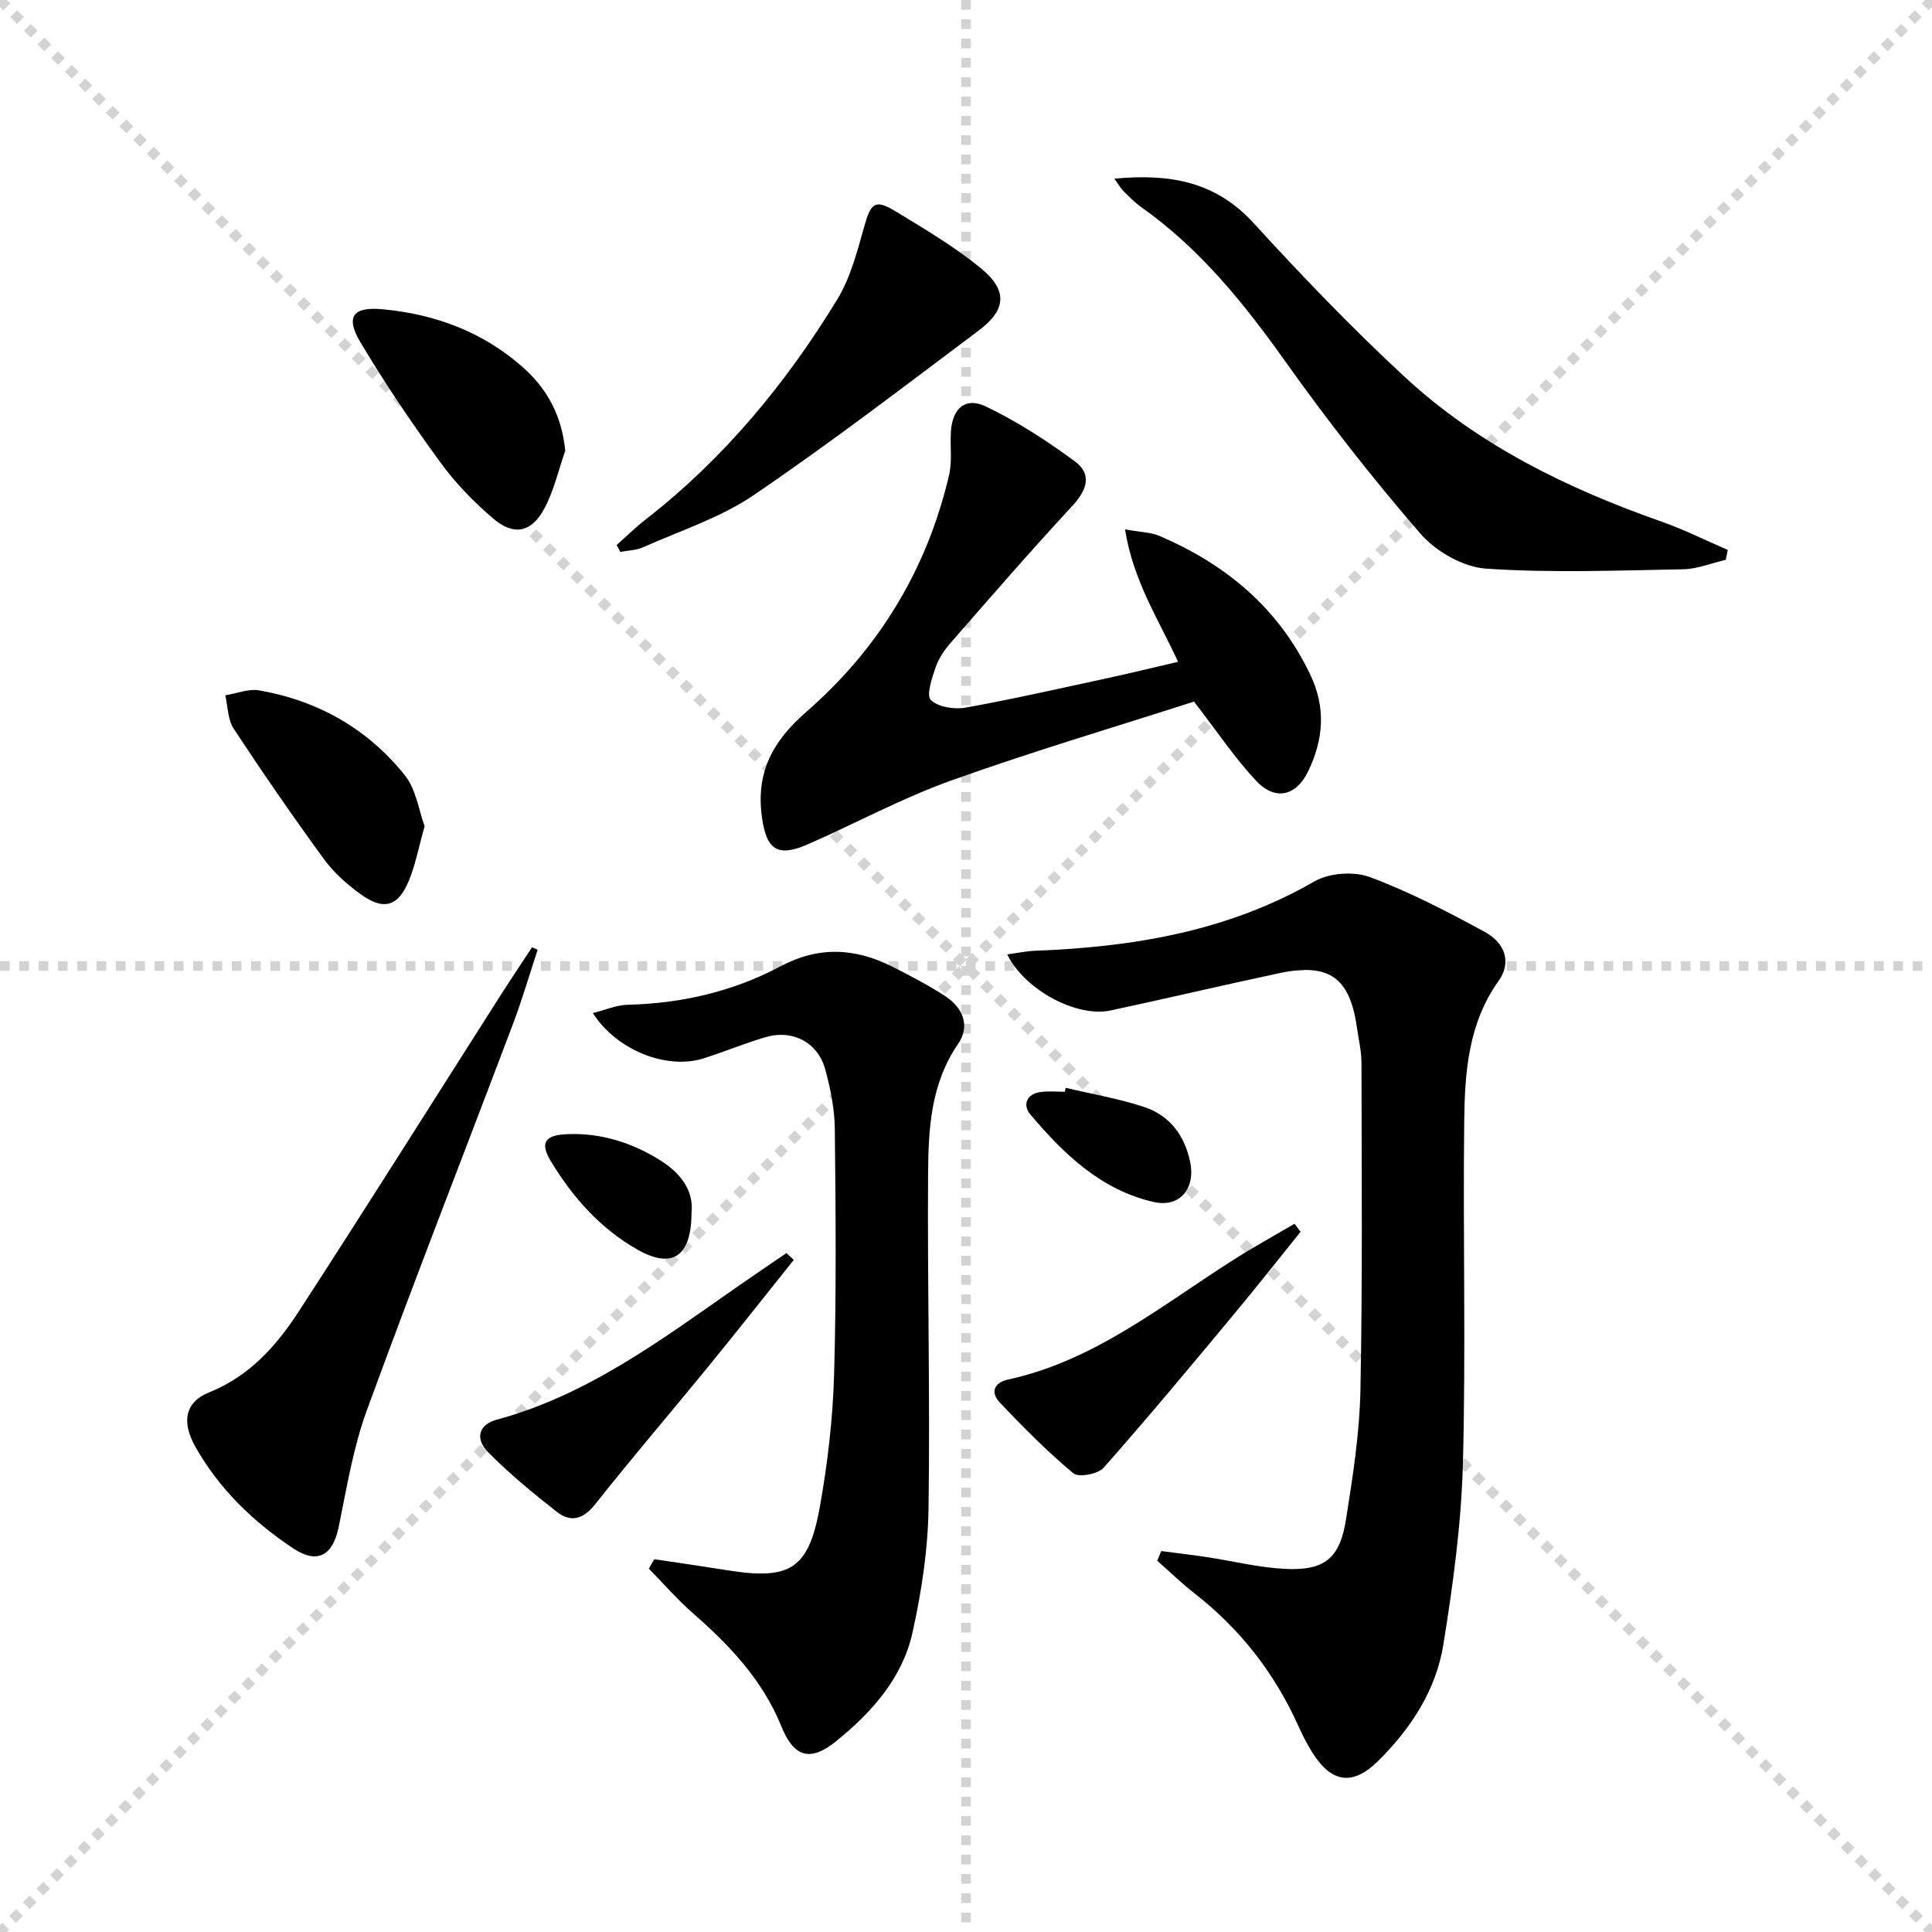
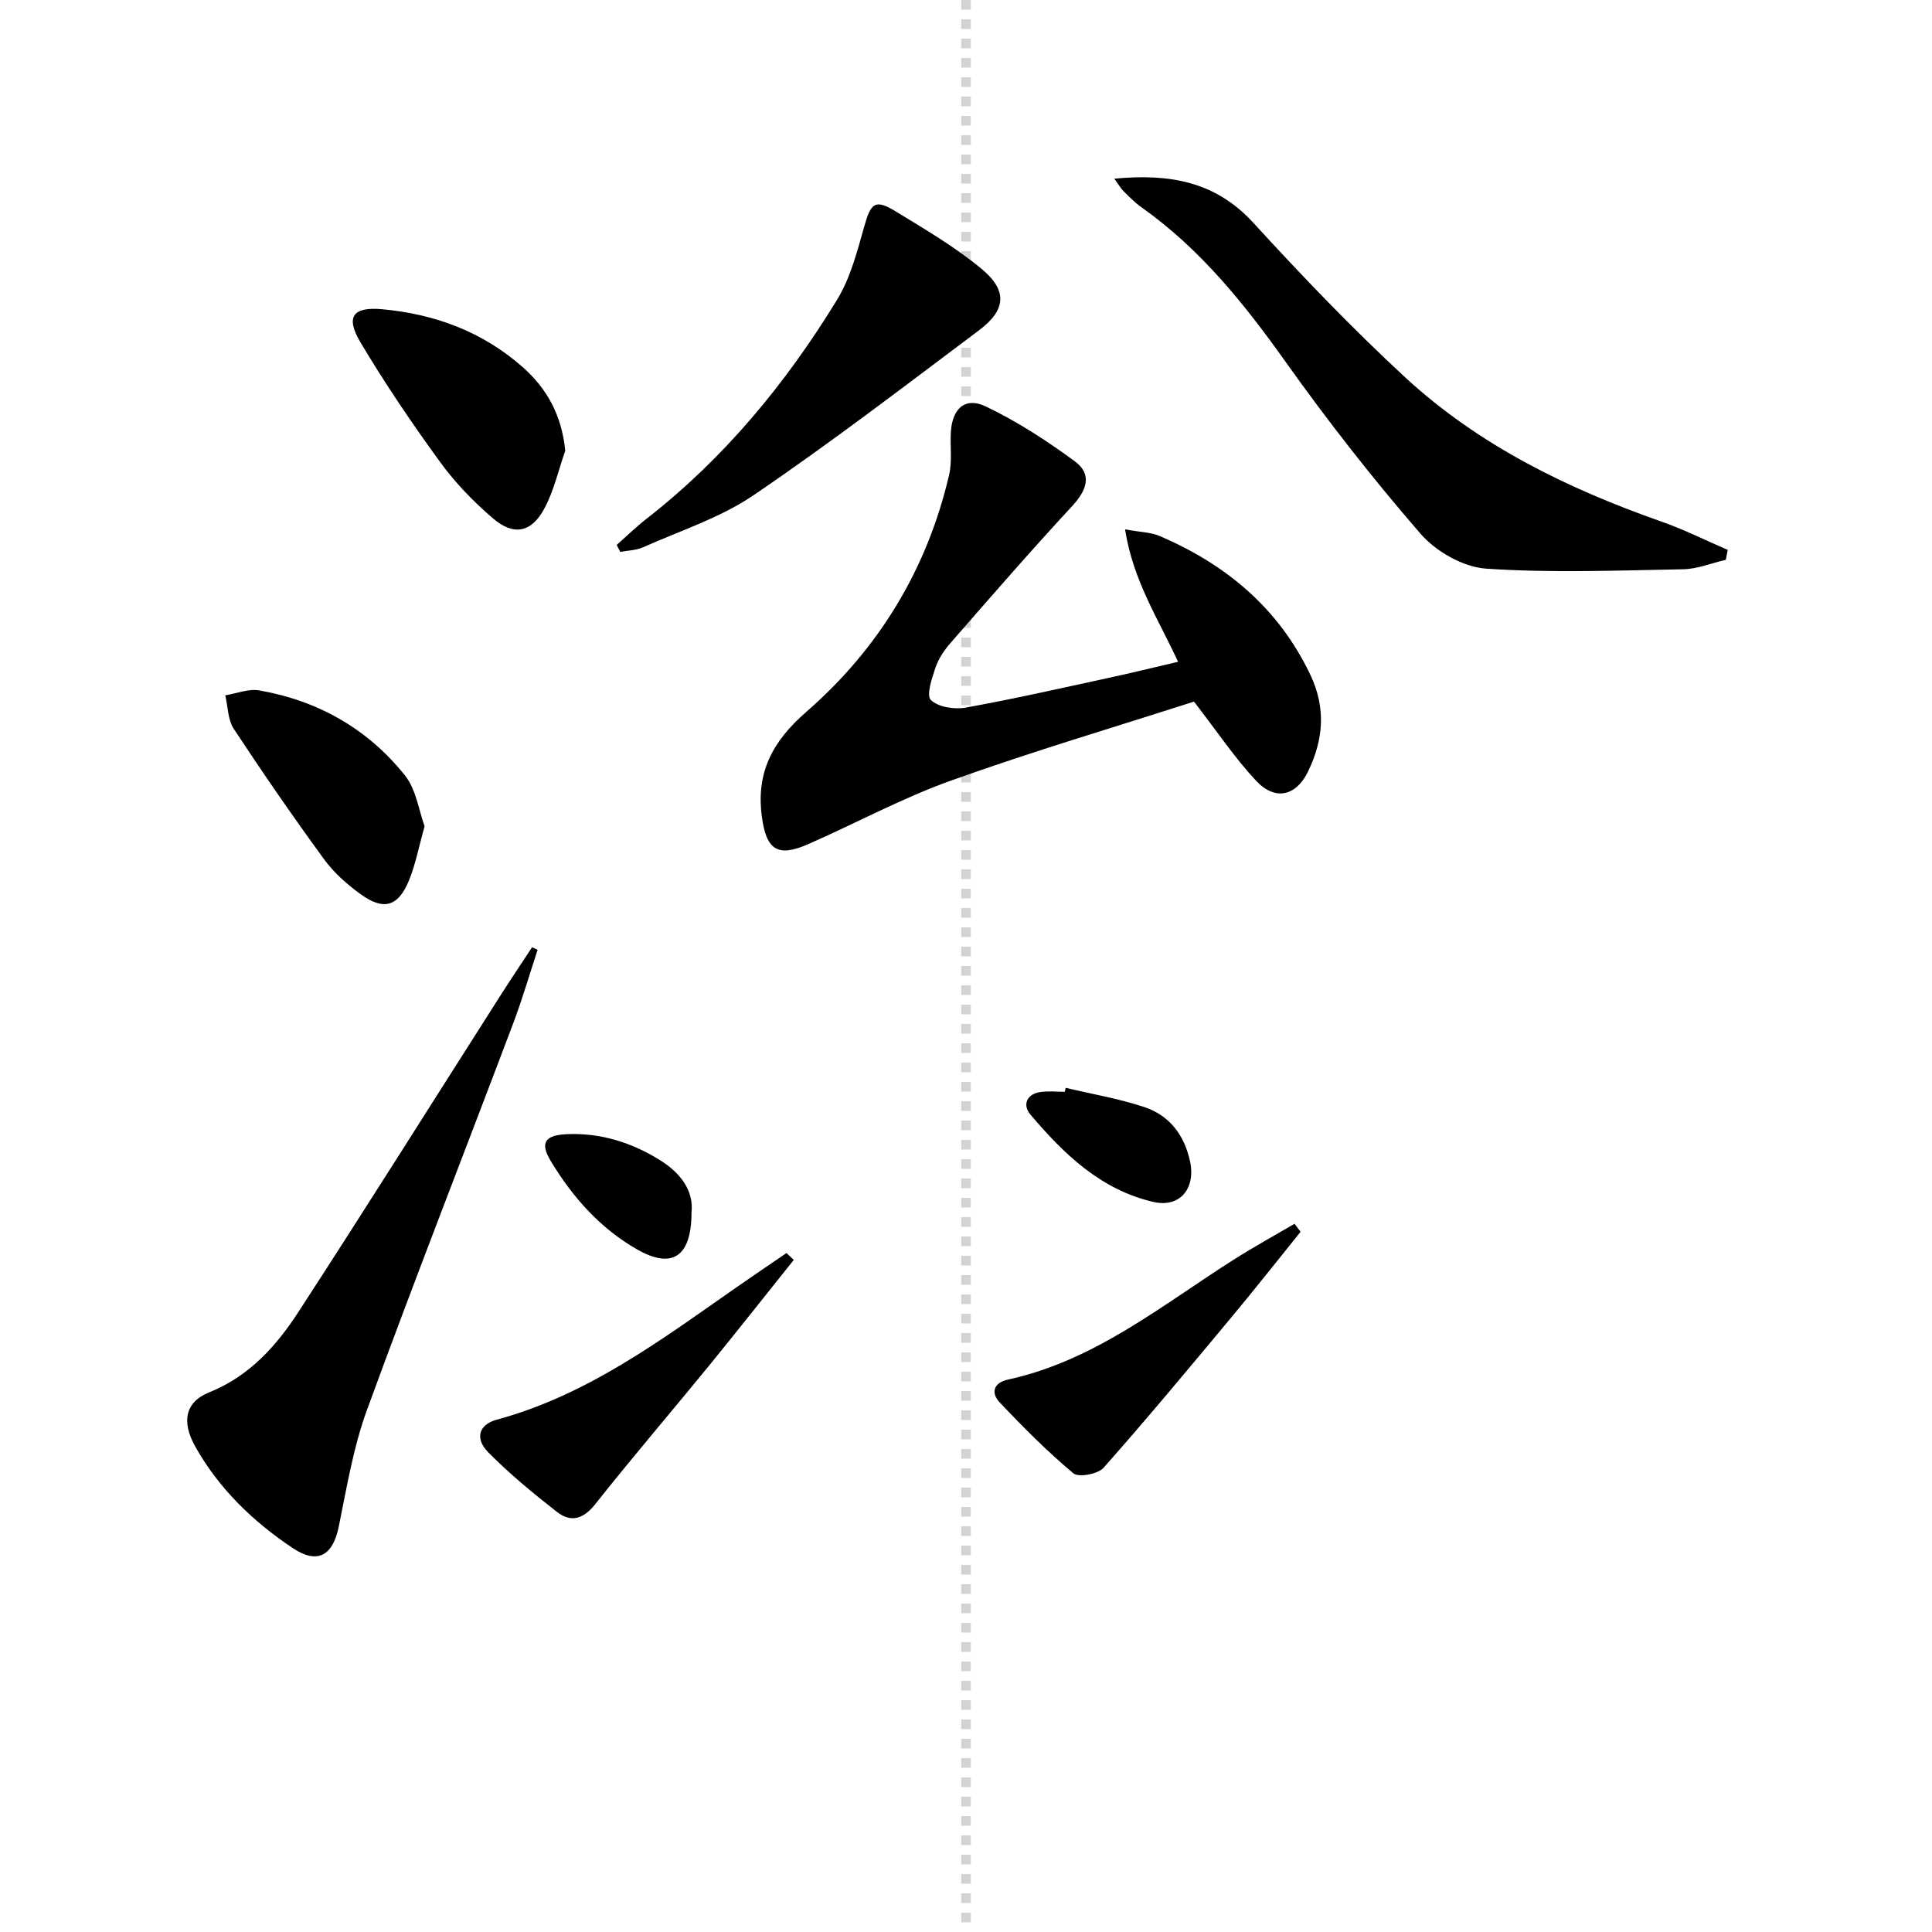
<svg xmlns="http://www.w3.org/2000/svg" enable-background="new 0 0 400 400" viewBox="0 0 400 400">
  <g stroke="lightgray" stroke-dasharray="1,1" stroke-width="1" transform="scale(2, 2)">
-     <line x1="0" y1="0" x2="200" y2="200" />
-     <line x1="200" y1="0" x2="0" y2="200" />
    <line x1="100" y1="0" x2="100" y2="200" />
-     <line x1="0" y1="100" x2="200" y2="100" />
  </g>
  <g fill="#000001">
-     <path d="m240.42 321.13c3.15.41 6.3.78 9.43 1.25 5.4.82 10.77 2.17 16.2 2.44 8.17.41 11.35-2.15 12.62-10.21 1.4-8.84 2.81-17.78 2.99-26.7.45-22.6.25-45.21.22-67.82 0-2.46-.6-4.93-.95-7.39-1.47-10.33-5.77-13.4-16.09-11.21-11.66 2.48-23.27 5.23-34.93 7.72-6.96 1.49-17.71-4.19-21.38-11.61 2.08-.28 3.89-.68 5.71-.75 20.3-.78 39.9-3.99 57.91-14.37 3.06-1.76 8.14-2.12 11.46-.89 8.21 3.06 16.08 7.15 23.79 11.35 4.39 2.39 5.51 6.44 2.87 10.14-6.29 8.82-7 18.94-7.12 29.06-.28 23.61.36 47.24-.27 70.84-.33 12.55-2.05 25.12-4.05 37.53-1.51 9.38-6.67 17.29-13.42 24-5.3 5.27-9.68 4.71-13.72-1.69-1.15-1.82-2.11-3.78-3-5.74-4.91-10.82-12.01-19.88-21.38-27.19-2.69-2.1-5.15-4.49-7.71-6.75.27-.67.55-1.34.82-2.01z" />
-     <path d="m135.47 322.82c5.01.75 10.03 1.47 15.03 2.27 13.13 2.11 16.94-.18 19.27-13.26 1.59-8.97 2.66-18.12 2.92-27.22.48-16.95.33-33.92.15-50.88-.04-4.1-.89-8.27-1.96-12.25-1.53-5.69-6.81-8.42-12.48-6.72-4.29 1.28-8.44 3-12.71 4.36-7.62 2.42-18-1.64-22.94-9.37 2.54-.64 4.83-1.66 7.15-1.72 11.17-.27 21.84-2.73 31.64-7.94 8.02-4.27 15.59-3.82 23.31.1 3.7 1.88 7.41 3.8 10.87 6.07 3.67 2.4 5.2 6.17 2.63 9.9-5.64 8.2-6.13 17.51-6.2 26.77-.16 23.16.44 46.32.09 69.47-.13 8.55-1.46 17.21-3.31 25.58-2.09 9.44-8.42 16.52-15.78 22.49-5.42 4.39-8.78 3.37-11.39-3.07-3.86-9.54-10.66-16.72-18.25-23.36-3.27-2.85-6.13-6.17-9.18-9.27.39-.65.77-1.3 1.14-1.95z" />
+     <path d="m240.42 321.13z" />
    <path d="m247.2 145.26c-16.33 5.25-33.5 10.33-50.33 16.36-10.12 3.63-19.68 8.82-29.56 13.16-6.36 2.8-8.67 1.15-9.58-5.74-1.22-9.15 2.24-15.59 9.2-21.65 15-13.06 25.03-29.54 29.57-49.06.67-2.86.18-5.97.37-8.96.31-4.81 2.98-7.25 7.22-5.22 6.49 3.1 12.65 7.09 18.45 11.37 3.66 2.7 2.47 6-.57 9.27-8.57 9.25-16.84 18.79-25.14 28.29-1.3 1.48-2.49 3.24-3.12 5.07-.76 2.23-1.97 5.81-.99 6.77 1.51 1.48 4.86 2 7.18 1.59 9.95-1.79 19.82-4.04 29.71-6.18 4.67-1.01 9.32-2.15 14.3-3.31-4.08-8.86-9.32-16.78-10.98-27.42 3.21.59 5.35.59 7.16 1.37 13.74 5.9 24.6 14.89 31.19 28.71 3.3 6.92 2.71 13.47-.44 20.01-2.48 5.16-6.84 6.16-10.77 1.97-4.38-4.67-7.99-10.1-12.87-16.4z" />
    <path d="m357.31 115.9c-2.95.68-5.88 1.91-8.84 1.96-13.6.25-27.26.79-40.8-.13-4.73-.32-10.38-3.55-13.56-7.22-9.89-11.4-19.23-23.35-27.98-35.65-8.56-12.03-17.65-23.35-29.8-31.94-1.35-.95-2.52-2.17-3.71-3.34-.56-.55-.96-1.28-1.91-2.59 11.41-1.07 20.9.53 28.81 9.17 10.08 11.02 20.45 21.84 31.41 31.97 15.25 14.08 33.61 23.03 53.08 29.87 4.68 1.64 9.14 3.89 13.7 5.85-.14.69-.27 1.37-.4 2.05z" />
    <path d="m111.31 196.64c-1.68 5.1-3.18 10.28-5.08 15.3-10.08 26.69-20.49 53.25-30.28 80.05-2.82 7.72-4.16 16.01-5.82 24.11-1.21 5.95-4.38 7.84-9.48 4.44-8.24-5.49-15.31-12.31-20.21-21.02-2.92-5.19-2.08-9.26 2.85-11.24 8.36-3.36 13.94-9.63 18.56-16.75 14.11-21.73 27.9-43.68 41.83-65.53 2.12-3.32 4.32-6.59 6.48-9.88.39.17.77.34 1.15.52z" />
    <path d="m127.68 112.83c2.05-1.82 4.02-3.75 6.18-5.43 16.1-12.55 28.87-28.04 39.44-45.33 2.78-4.54 4.18-10.03 5.65-15.24 1.37-4.84 2.23-5.67 6.55-3.03 6.07 3.71 12.28 7.35 17.73 11.87 5.41 4.48 5.07 8.51-.52 12.7-15.42 11.57-30.74 23.32-46.68 34.15-6.89 4.69-15.18 7.34-22.89 10.79-1.43.64-3.14.65-4.72.95-.25-.48-.5-.96-.74-1.43z" />
    <path d="m117.03 93.31c-1.4 4.01-2.34 8.27-4.32 11.96-2.68 5.01-6.34 5.74-10.64 2.06-4.01-3.43-7.79-7.33-10.89-11.59-5.86-8.05-11.47-16.32-16.56-24.88-3.16-5.32-1.53-7.4 4.58-6.83 10.87 1 20.71 4.66 28.99 11.95 5.09 4.49 8.12 10.04 8.84 17.33z" />
    <path d="m164.34 260.85c-5.88 7.35-11.7 14.74-17.65 22.03-7.77 9.52-15.78 18.85-23.4 28.48-2.49 3.15-5.06 3.95-8 1.65-4.94-3.86-9.82-7.88-14.21-12.33-2.84-2.87-1.92-5.76 1.76-6.75 18.7-5.06 33.9-16.41 49.4-27.24 3.51-2.45 7.06-4.84 10.59-7.26.51.47 1.01.95 1.51 1.42z" />
    <path d="m87.91 171.07c-1.22 4.31-1.88 7.91-3.24 11.22-2.24 5.46-5.27 6.31-10.1 2.78-2.78-2.03-5.49-4.43-7.5-7.2-6.44-8.83-12.66-17.84-18.67-26.97-1.24-1.88-1.21-4.6-1.76-6.94 2.35-.38 4.82-1.41 7.04-1.02 12.19 2.13 22.49 7.98 30.18 17.63 2.31 2.9 2.84 7.2 4.05 10.5z" />
    <path d="m269.27 255.03c-4.67 5.79-9.27 11.64-14.03 17.35-8.82 10.59-17.63 21.2-26.76 31.51-1.16 1.31-5.17 2.05-6.26 1.14-5.41-4.53-10.42-9.56-15.27-14.71-1.82-1.93-1.29-4.03 1.76-4.7 17.91-3.89 31.79-15.35 46.73-24.83 4.11-2.61 8.38-4.96 12.58-7.42.42.55.83 1.11 1.25 1.66z" />
    <path d="m220.64 225.22c5.44 1.3 11.01 2.23 16.29 3.99 5.2 1.74 8.28 5.77 9.46 11.26 1.19 5.52-2.05 9.64-7.57 8.38-10.88-2.49-18.59-9.93-25.51-18.13-1.63-1.94-.8-4.25 2.18-4.64 1.63-.22 3.31-.04 4.97-.04.07-.27.12-.55.18-.82z" />
    <path d="m143.17 251.11c-.03 9.12-4.03 11.69-11.23 7.59-7.68-4.38-13.42-10.86-17.93-18.35-2.27-3.78-1.16-5.32 3.31-5.53 7.05-.32 13.5 1.74 19.36 5.4 4.12 2.58 7.01 6.2 6.49 10.89z" />
  </g>
</svg>